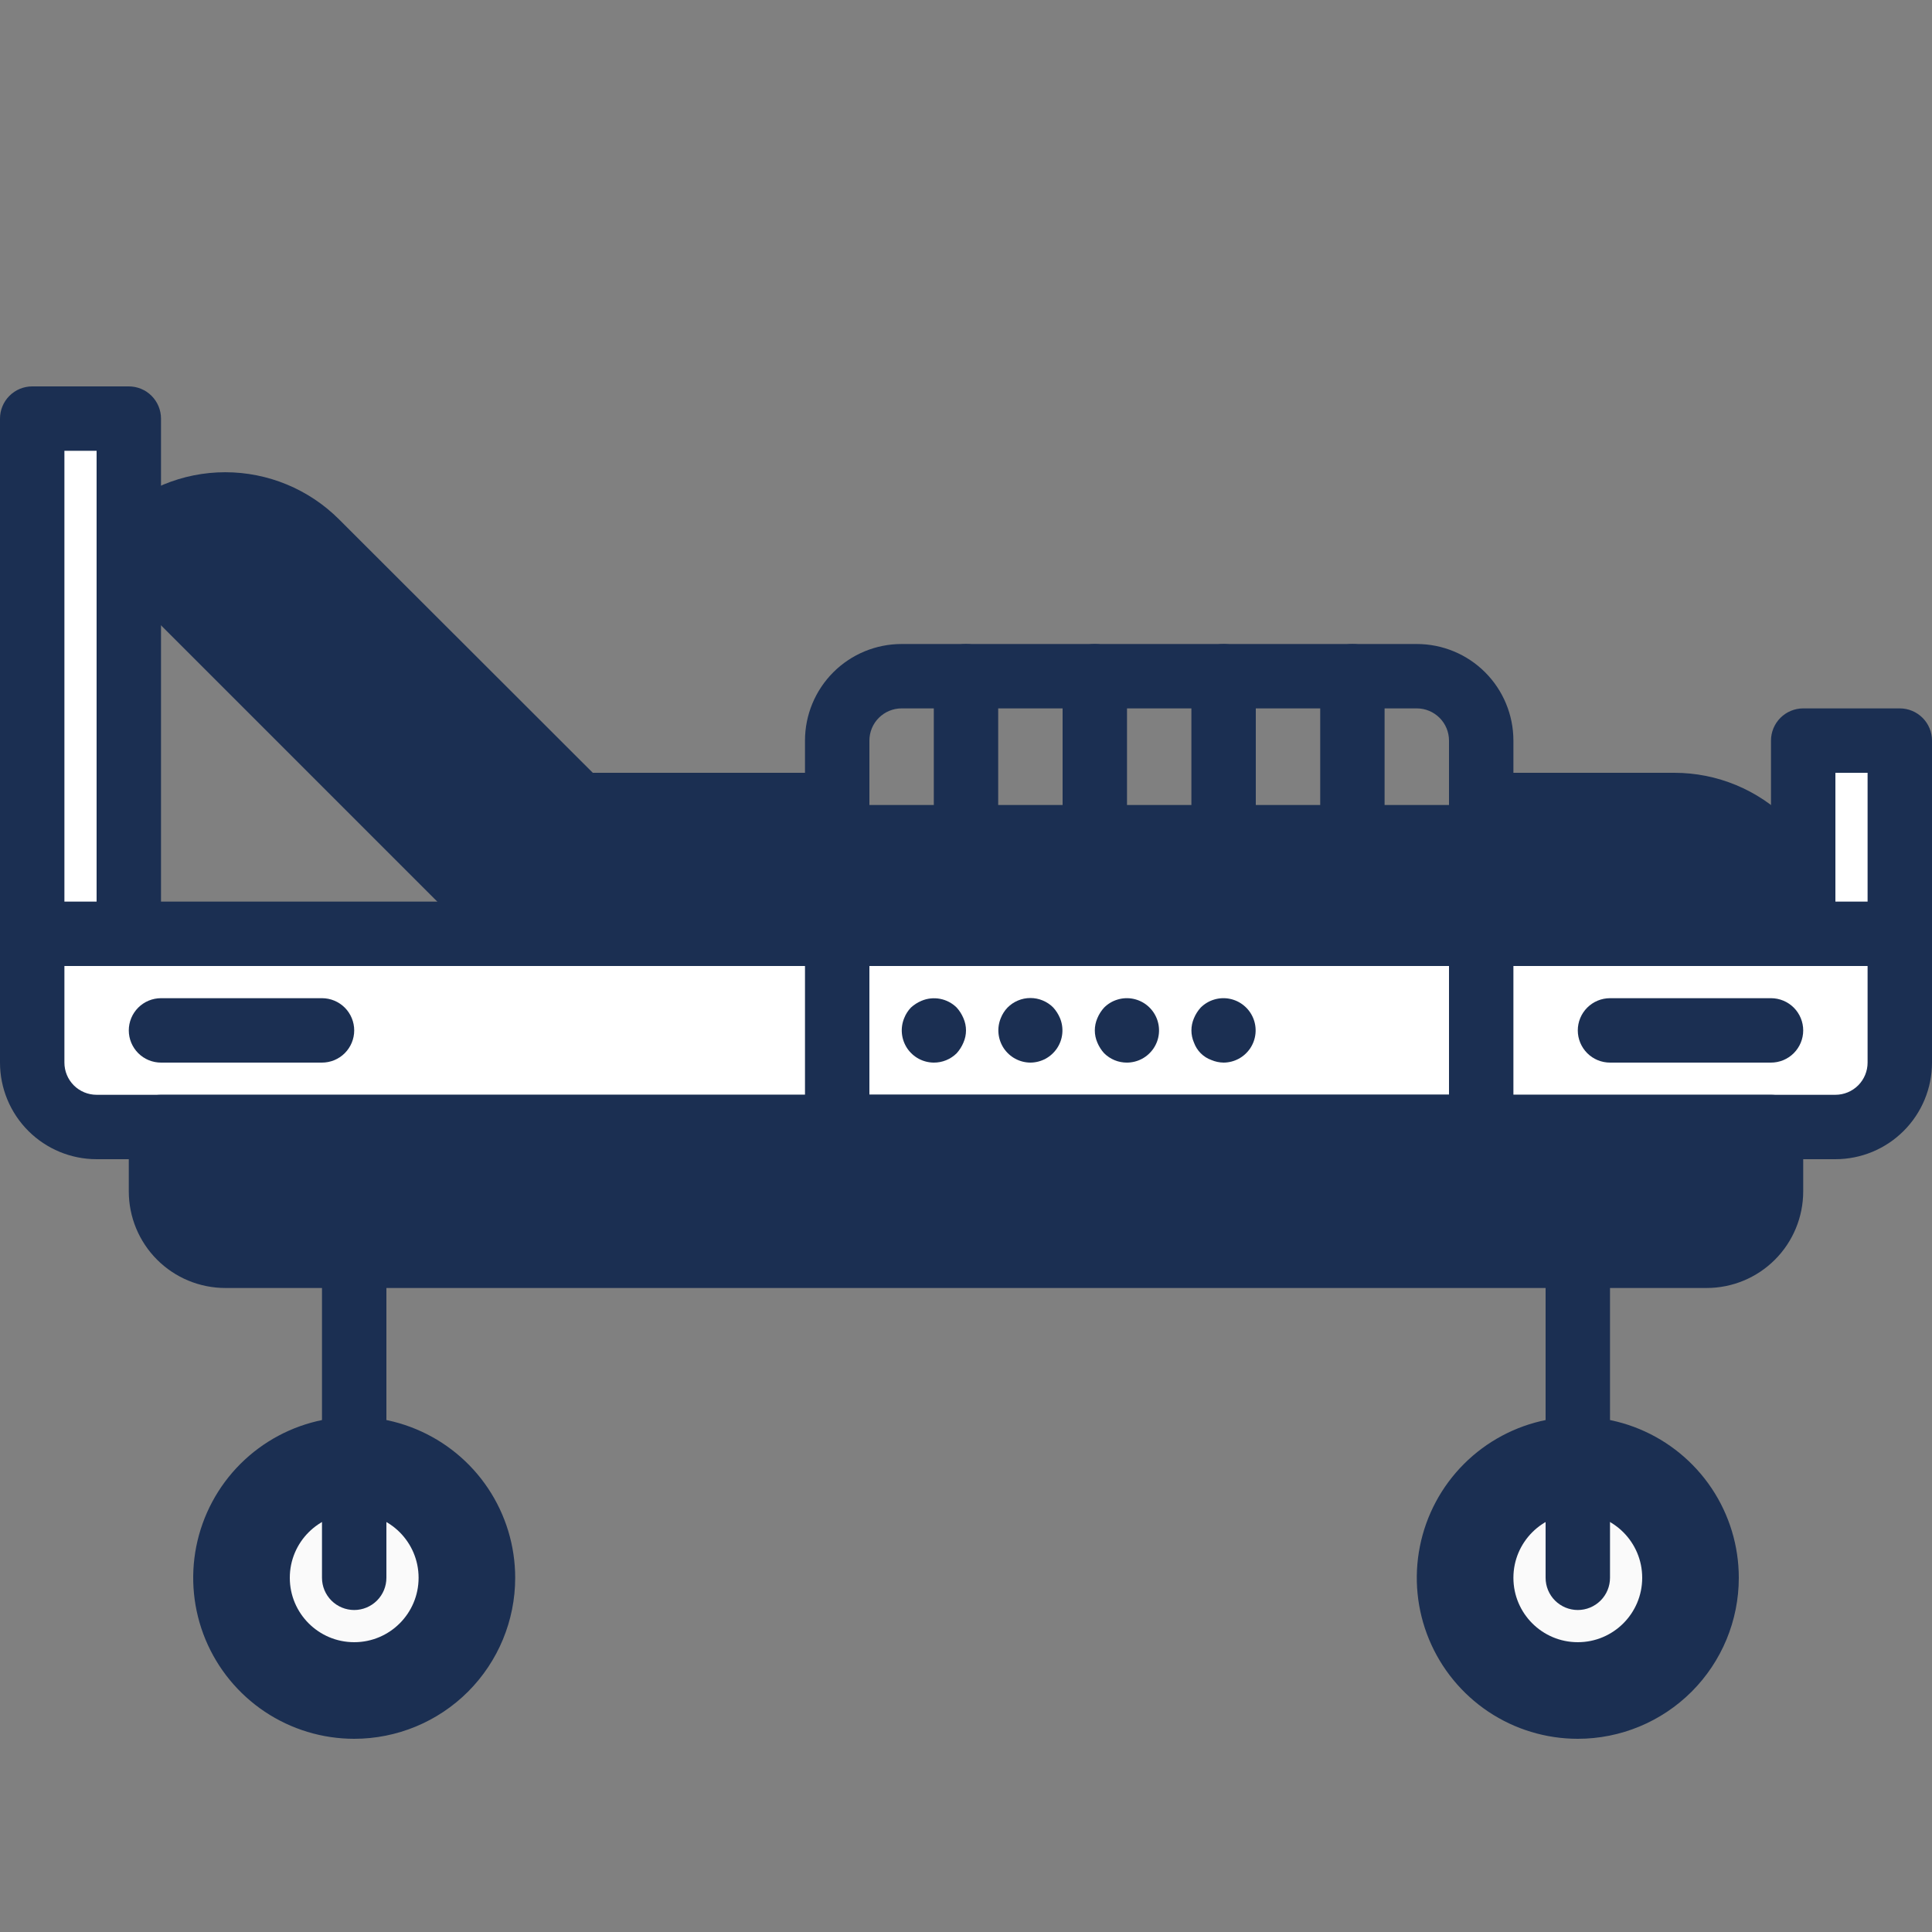
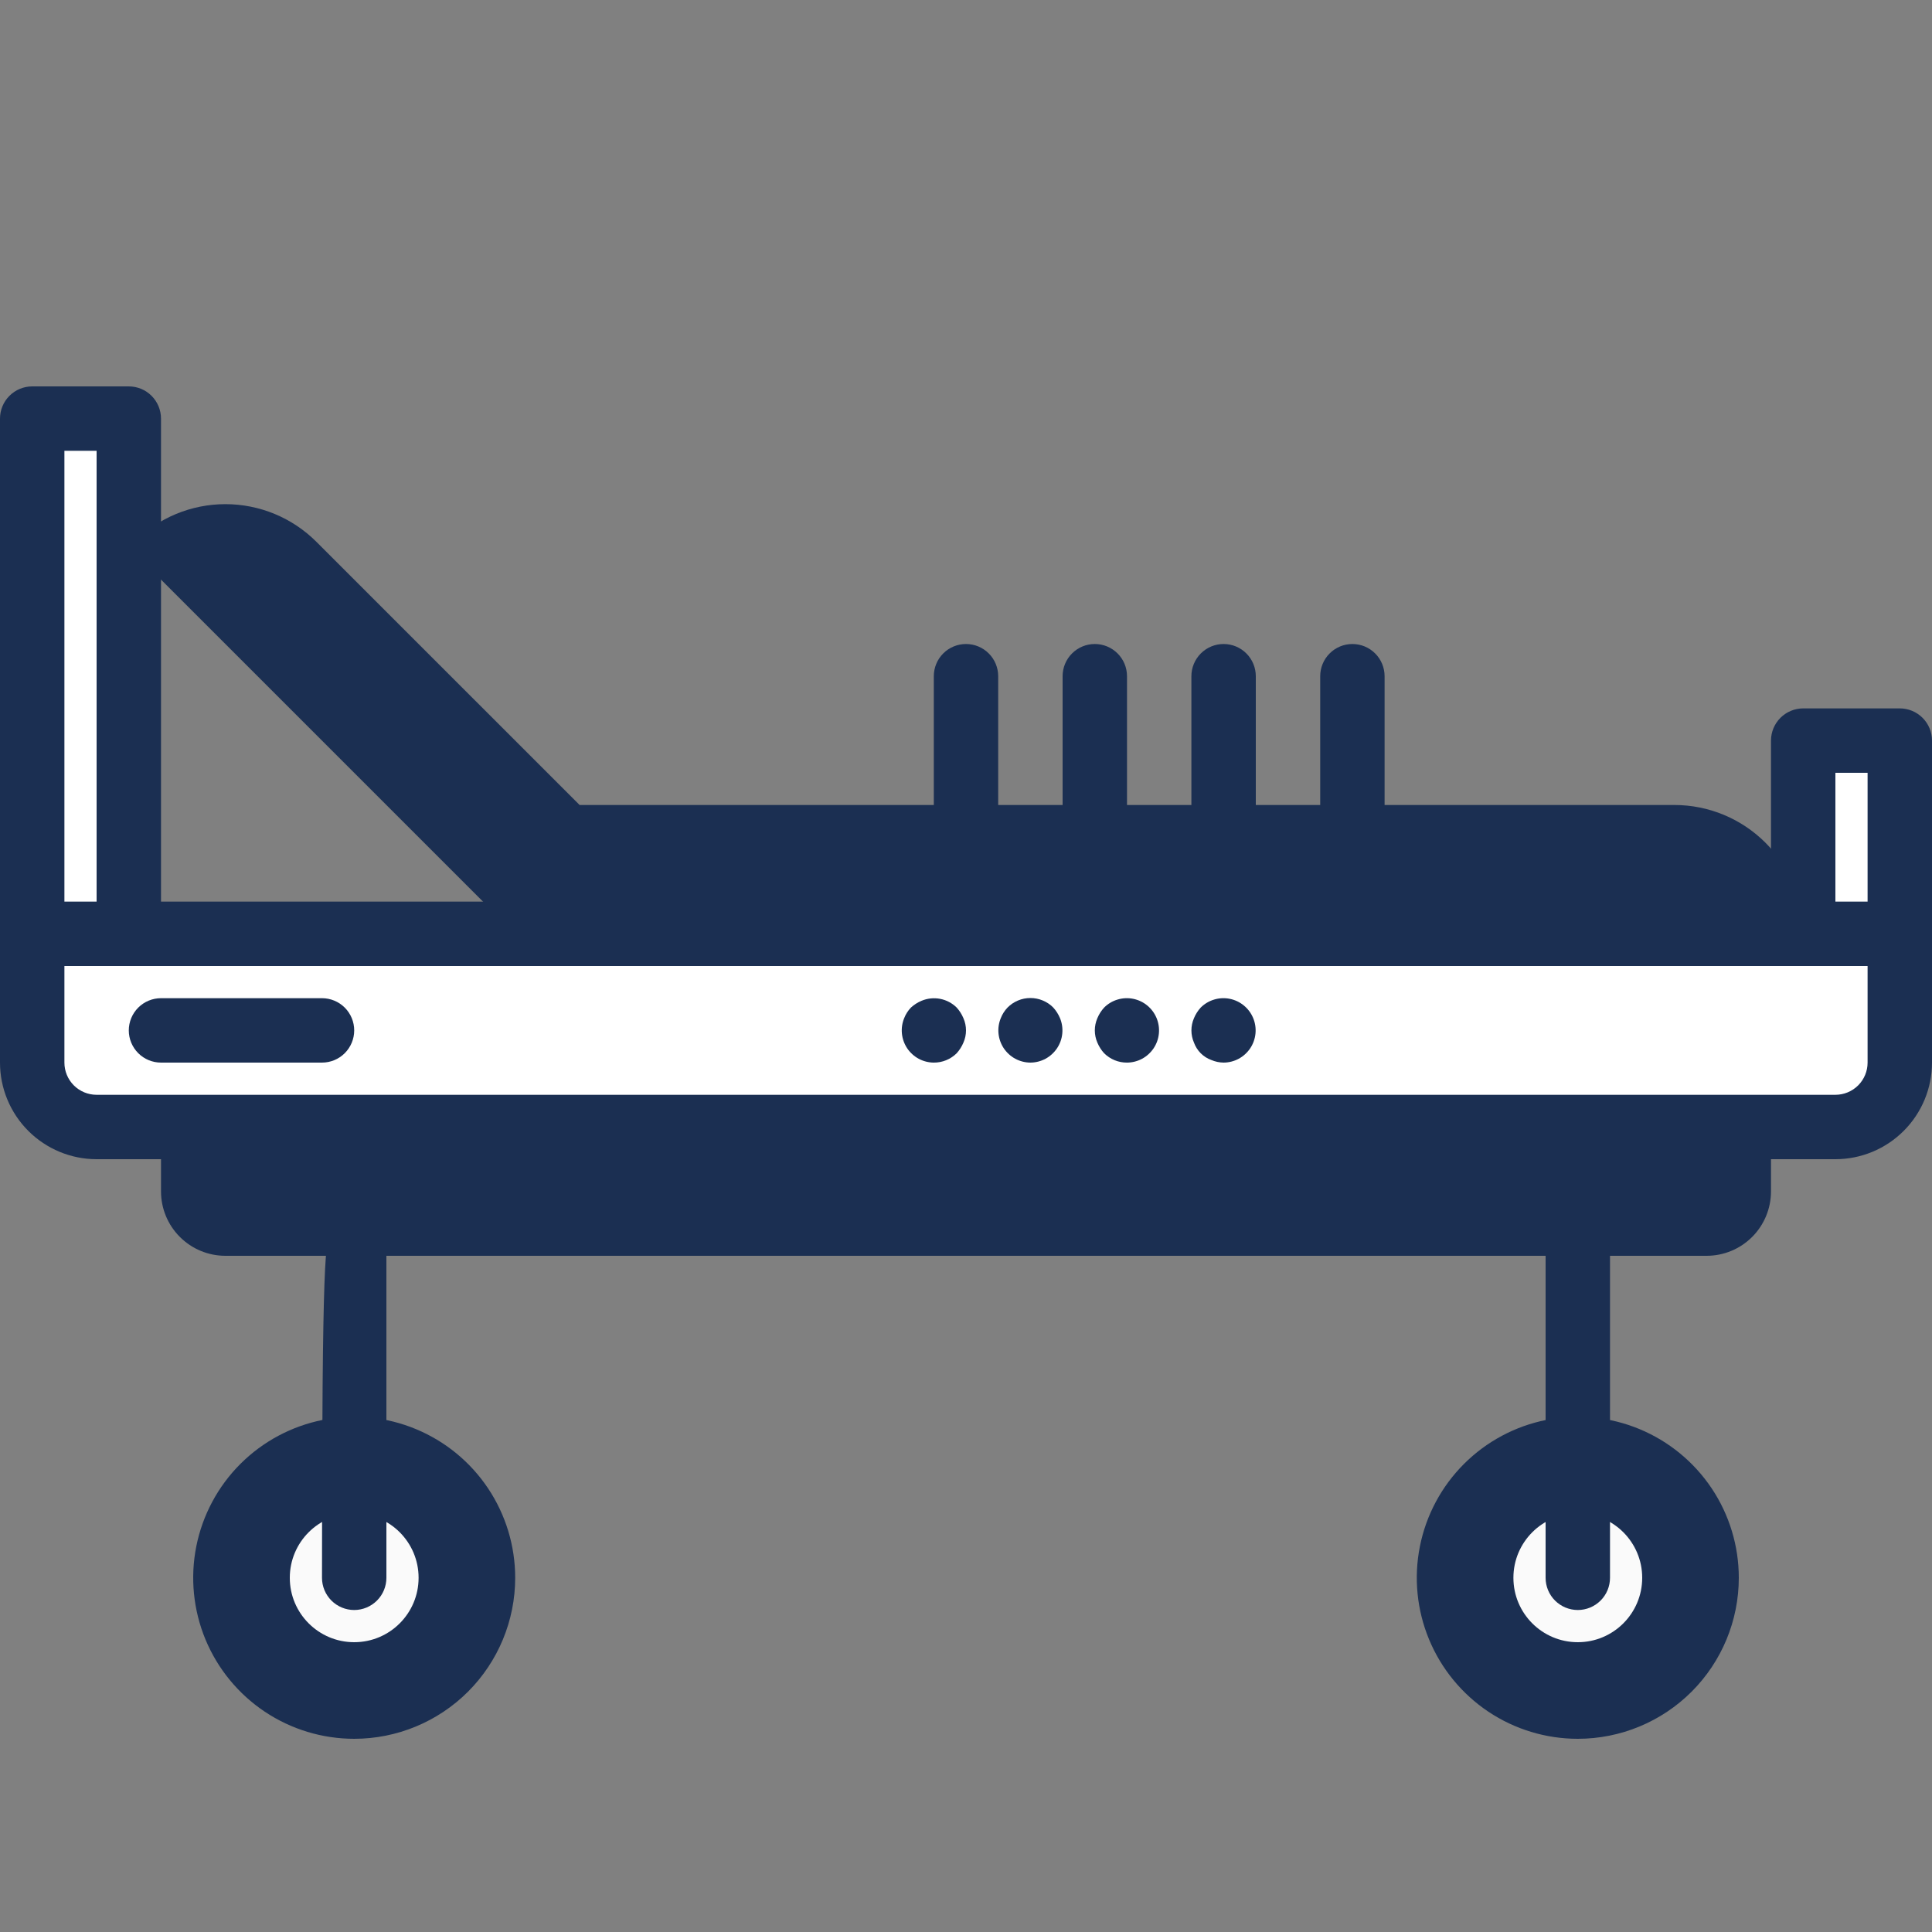
<svg xmlns="http://www.w3.org/2000/svg" width="77" height="77" viewBox="0 0 77 77" fill="none">
  <rect x="0" y="0" width="77" height="77" fill="#808080" stroke="none" />
  <g clip-path="url(#clip0)">
    <path d="M73.15 44.917H3.85C3.169 44.917 2.517 44.646 2.035 44.165C1.554 43.684 1.283 43.031 1.283 42.35V37.217H75.717V42.35C75.717 43.031 75.446 43.684 74.965 44.165C74.484 44.646 73.831 44.917 73.15 44.917Z" fill="white" />
    <path d="M73.15 46.2H3.85C2.829 46.2 1.85 45.794 1.128 45.072C0.406 44.35 0 43.371 0 42.35L0 37.217C0 36.876 0.135 36.55 0.376 36.309C0.617 36.069 0.943 35.933 1.283 35.933H75.717C76.057 35.933 76.383 36.069 76.624 36.309C76.865 36.55 77 36.876 77 37.217V42.35C77 43.371 76.594 44.35 75.872 45.072C75.15 45.794 74.171 46.2 73.15 46.2ZM2.567 38.5V42.35C2.567 42.69 2.702 43.017 2.943 43.258C3.183 43.498 3.51 43.633 3.85 43.633H73.15C73.49 43.633 73.817 43.498 74.057 43.258C74.298 43.017 74.433 42.69 74.433 42.35V38.5H2.567Z" fill="#1B2F52" />
    <path d="M33.367 32.083H23.1L12.615 21.599C12.138 21.121 11.572 20.743 10.949 20.484C10.326 20.226 9.658 20.093 8.983 20.093C8.309 20.093 7.641 20.226 7.018 20.484C6.394 20.743 5.828 21.121 5.351 21.599L5.133 21.817L20.533 37.217H71.867C71.867 35.855 71.326 34.55 70.363 33.587C69.4 32.624 68.095 32.083 66.733 32.083H59.033" fill="#1B2F52" />
-     <path d="M71.867 38.5H20.534C20.365 38.501 20.197 38.469 20.041 38.405C19.884 38.341 19.742 38.247 19.622 38.128L4.222 22.728C3.983 22.487 3.849 22.162 3.849 21.823C3.849 21.484 3.983 21.159 4.222 20.918L4.44 20.7C5.644 19.497 7.276 18.821 8.977 18.821C10.678 18.821 12.31 19.497 13.514 20.7L23.626 30.8H33.367C33.707 30.8 34.034 30.935 34.274 31.176C34.515 31.416 34.65 31.743 34.65 32.083C34.65 32.424 34.515 32.75 34.274 32.991C34.034 33.231 33.707 33.367 33.367 33.367H23.1C22.931 33.368 22.764 33.335 22.608 33.271C22.451 33.208 22.309 33.113 22.189 32.995L11.704 22.51C11.102 21.906 10.317 21.52 9.471 21.41C8.626 21.301 7.768 21.476 7.033 21.907L21.06 35.933H70.365C70.1 35.182 69.608 34.532 68.957 34.072C68.307 33.613 67.53 33.366 66.734 33.367H59.033C58.693 33.367 58.367 33.231 58.126 32.991C57.885 32.75 57.75 32.424 57.75 32.083C57.75 31.743 57.885 31.416 58.126 31.176C58.367 30.935 58.693 30.8 59.033 30.8H66.734C68.435 30.8 70.067 31.476 71.271 32.679C72.474 33.883 73.15 35.515 73.15 37.217C73.15 37.557 73.015 37.883 72.774 38.124C72.534 38.365 72.207 38.5 71.867 38.5Z" fill="#1B2F52" />
    <path d="M5.133 16.683H1.283V37.217H5.133V16.683Z" fill="white" />
    <path d="M5.133 38.5H1.283C0.943 38.5 0.617 38.365 0.376 38.124C0.135 37.883 0 37.557 0 37.217V16.683C0 16.343 0.135 16.017 0.376 15.776C0.617 15.535 0.943 15.4 1.283 15.4H5.133C5.474 15.4 5.8 15.535 6.041 15.776C6.281 16.017 6.417 16.343 6.417 16.683V37.217C6.417 37.557 6.281 37.883 6.041 38.124C5.8 38.365 5.474 38.5 5.133 38.5ZM2.567 35.933H3.85V17.967H2.567V35.933Z" fill="#1B2F52" />
    <path d="M38.5 38.5C38.16 38.5 37.833 38.365 37.592 38.124C37.352 37.883 37.217 37.557 37.217 37.217V26.95C37.217 26.61 37.352 26.283 37.592 26.043C37.833 25.802 38.16 25.667 38.5 25.667C38.84 25.667 39.167 25.802 39.407 26.043C39.648 26.283 39.783 26.61 39.783 26.95V37.217C39.783 37.557 39.648 37.883 39.407 38.124C39.167 38.365 38.84 38.5 38.5 38.5Z" fill="#1B2F52" />
    <path d="M37.217 42.35C37.007 42.349 36.8 42.296 36.615 42.197C36.43 42.097 36.272 41.953 36.155 41.779C36.039 41.604 35.967 41.403 35.946 41.194C35.925 40.984 35.956 40.773 36.036 40.579C36.097 40.422 36.189 40.278 36.306 40.156C36.43 40.042 36.574 39.951 36.729 39.886C36.963 39.788 37.22 39.761 37.469 39.809C37.718 39.857 37.947 39.977 38.128 40.156C38.241 40.28 38.332 40.424 38.397 40.579C38.465 40.733 38.5 40.899 38.5 41.067C38.5 41.235 38.465 41.401 38.397 41.554C38.332 41.71 38.241 41.853 38.128 41.978C38.008 42.097 37.866 42.191 37.709 42.255C37.553 42.319 37.386 42.351 37.217 42.35Z" fill="#1B2F52" />
    <path d="M41.067 42.35C40.856 42.349 40.65 42.296 40.465 42.197C40.28 42.097 40.122 41.953 40.005 41.779C39.889 41.604 39.817 41.403 39.796 41.194C39.775 40.984 39.806 40.773 39.886 40.579C39.947 40.422 40.039 40.278 40.156 40.156C40.275 40.035 40.417 39.94 40.573 39.875C40.73 39.809 40.897 39.776 41.067 39.776C41.236 39.776 41.404 39.809 41.56 39.875C41.717 39.94 41.859 40.035 41.978 40.156C42.091 40.28 42.182 40.424 42.247 40.579C42.327 40.773 42.358 40.984 42.337 41.194C42.317 41.403 42.245 41.604 42.128 41.779C42.011 41.953 41.854 42.097 41.669 42.197C41.484 42.296 41.277 42.349 41.067 42.35Z" fill="#1B2F52" />
    <path d="M44.917 42.35C44.748 42.351 44.58 42.319 44.424 42.255C44.268 42.191 44.126 42.097 44.006 41.978C43.892 41.853 43.801 41.71 43.736 41.554C43.669 41.401 43.634 41.234 43.634 41.067C43.634 40.899 43.669 40.733 43.736 40.579C43.801 40.423 43.892 40.28 44.006 40.156C44.155 40.007 44.339 39.897 44.542 39.837C44.744 39.776 44.958 39.766 45.165 39.808C45.371 39.85 45.565 39.942 45.728 40.077C45.89 40.211 46.017 40.384 46.097 40.579C46.177 40.773 46.208 40.984 46.187 41.194C46.167 41.403 46.095 41.604 45.978 41.779C45.861 41.953 45.704 42.097 45.519 42.197C45.334 42.296 45.127 42.349 44.917 42.35Z" fill="#1B2F52" />
    <path d="M48.767 42.35C48.599 42.348 48.433 42.313 48.279 42.247C48.12 42.19 47.975 42.098 47.855 41.978C47.736 41.858 47.644 41.714 47.586 41.554C47.519 41.401 47.484 41.234 47.484 41.067C47.484 40.899 47.519 40.733 47.586 40.579C47.651 40.423 47.742 40.28 47.855 40.156C48.005 40.007 48.189 39.897 48.392 39.837C48.594 39.776 48.808 39.766 49.014 39.808C49.221 39.85 49.415 39.942 49.577 40.077C49.74 40.211 49.867 40.384 49.947 40.579C50.027 40.773 50.058 40.984 50.037 41.194C50.016 41.403 49.945 41.604 49.828 41.779C49.711 41.953 49.554 42.097 49.368 42.197C49.184 42.296 48.977 42.349 48.767 42.35Z" fill="#1B2F52" />
    <path d="M12.833 42.35H6.417C6.076 42.35 5.75 42.215 5.509 41.974C5.269 41.733 5.133 41.407 5.133 41.067C5.133 40.726 5.269 40.4 5.509 40.159C5.75 39.919 6.076 39.783 6.417 39.783H12.833C13.174 39.783 13.5 39.919 13.741 40.159C13.981 40.4 14.117 40.726 14.117 41.067C14.117 41.407 13.981 41.733 13.741 41.974C13.5 42.215 13.174 42.35 12.833 42.35Z" fill="#1B2F52" />
-     <path d="M70.583 42.35H64.167C63.826 42.35 63.5 42.215 63.259 41.974C63.019 41.733 62.883 41.407 62.883 41.067C62.883 40.726 63.019 40.4 63.259 40.159C63.5 39.919 63.826 39.783 64.167 39.783H70.583C70.924 39.783 71.25 39.919 71.491 40.159C71.731 40.4 71.867 40.726 71.867 41.067C71.867 41.407 71.731 41.733 71.491 41.974C71.25 42.215 70.924 42.35 70.583 42.35Z" fill="#1B2F52" />
    <path d="M43.633 38.5C43.293 38.5 42.967 38.365 42.726 38.124C42.485 37.883 42.35 37.557 42.35 37.217V26.95C42.35 26.61 42.485 26.283 42.726 26.043C42.967 25.802 43.293 25.667 43.633 25.667C43.974 25.667 44.3 25.802 44.541 26.043C44.782 26.283 44.917 26.61 44.917 26.95V37.217C44.917 37.557 44.782 37.883 44.541 38.124C44.3 38.365 43.974 38.5 43.633 38.5Z" fill="#1B2F52" />
    <path d="M48.767 38.5C48.426 38.5 48.1 38.365 47.859 38.124C47.619 37.883 47.483 37.557 47.483 37.217V26.95C47.483 26.61 47.619 26.283 47.859 26.043C48.1 25.802 48.426 25.667 48.767 25.667C49.107 25.667 49.434 25.802 49.674 26.043C49.915 26.283 50.05 26.61 50.05 26.95V37.217C50.05 37.557 49.915 37.883 49.674 38.124C49.434 38.365 49.107 38.5 48.767 38.5Z" fill="#1B2F52" />
    <path d="M53.9 38.5C53.56 38.5 53.233 38.365 52.993 38.124C52.752 37.883 52.617 37.557 52.617 37.217V26.95C52.617 26.61 52.752 26.283 52.993 26.043C53.233 25.802 53.56 25.667 53.9 25.667C54.24 25.667 54.567 25.802 54.807 26.043C55.048 26.283 55.183 26.61 55.183 26.95V37.217C55.183 37.557 55.048 37.883 54.807 38.124C54.567 38.365 54.24 38.5 53.9 38.5Z" fill="#1B2F52" />
    <path d="M75.717 29.517H71.867V37.217H75.717V29.517Z" fill="white" />
    <path d="M75.717 38.5H71.867C71.526 38.5 71.2 38.365 70.959 38.124C70.719 37.883 70.583 37.557 70.583 37.217V29.517C70.583 29.176 70.719 28.85 70.959 28.609C71.2 28.369 71.526 28.233 71.867 28.233H75.717C76.057 28.233 76.383 28.369 76.624 28.609C76.865 28.85 77 29.176 77 29.517V37.217C77 37.557 76.865 37.883 76.624 38.124C76.383 38.365 76.057 38.5 75.717 38.5ZM73.15 35.933H74.433V30.8H73.15V35.933Z" fill="#1B2F52" />
    <path d="M70.583 44.917V47.483C70.583 48.164 70.313 48.817 69.832 49.298C69.35 49.78 68.698 50.05 68.017 50.05H8.983C8.303 50.05 7.65 49.78 7.169 49.298C6.687 48.817 6.417 48.164 6.417 47.483V44.917H70.583Z" fill="#1B2F52" />
-     <path d="M68.017 51.333H8.983C7.962 51.333 6.983 50.928 6.261 50.206C5.539 49.484 5.133 48.504 5.133 47.483V44.917C5.133 44.576 5.269 44.25 5.509 44.009C5.75 43.769 6.076 43.633 6.417 43.633H70.583C70.924 43.633 71.25 43.769 71.491 44.009C71.731 44.25 71.867 44.576 71.867 44.917V47.483C71.867 48.504 71.461 49.484 70.739 50.206C70.017 50.928 69.038 51.333 68.017 51.333ZM7.7 46.2V47.483C7.7 47.824 7.835 48.15 8.076 48.391C8.317 48.632 8.643 48.767 8.983 48.767H68.017C68.357 48.767 68.683 48.632 68.924 48.391C69.165 48.15 69.3 47.824 69.3 47.483V46.2H7.7Z" fill="#1B2F52" />
-     <path d="M59.033 46.2H33.367C33.026 46.2 32.7 46.065 32.459 45.824C32.218 45.584 32.083 45.257 32.083 44.917V29.517C32.083 28.496 32.489 27.516 33.211 26.794C33.933 26.072 34.912 25.667 35.933 25.667H56.467C57.488 25.667 58.467 26.072 59.189 26.794C59.911 27.516 60.317 28.496 60.317 29.517V44.917C60.317 45.257 60.181 45.584 59.941 45.824C59.7 46.065 59.374 46.2 59.033 46.2ZM34.65 43.633H57.75V29.517C57.75 29.176 57.615 28.85 57.374 28.609C57.133 28.369 56.807 28.233 56.467 28.233H35.933C35.593 28.233 35.267 28.369 35.026 28.609C34.785 28.85 34.65 29.176 34.65 29.517V43.633Z" fill="#1B2F52" />
    <path d="M14.117 68.017C16.952 68.017 19.25 65.718 19.25 62.883C19.25 60.048 16.952 57.75 14.117 57.75C11.282 57.75 8.983 60.048 8.983 62.883C8.983 65.718 11.282 68.017 14.117 68.017Z" fill="#1B2F52" />
    <path d="M14.117 69.3C12.848 69.3 11.607 68.924 10.552 68.219C9.496 67.513 8.674 66.511 8.188 65.339C7.703 64.166 7.576 62.876 7.823 61.632C8.071 60.387 8.682 59.243 9.579 58.346C10.477 57.449 11.62 56.838 12.865 56.59C14.11 56.342 15.4 56.469 16.572 56.955C17.745 57.441 18.747 58.263 19.452 59.318C20.157 60.374 20.533 61.614 20.533 62.883C20.533 64.585 19.857 66.217 18.654 67.421C17.451 68.624 15.818 69.3 14.117 69.3ZM14.117 59.033C13.355 59.033 12.611 59.259 11.978 59.682C11.345 60.105 10.851 60.706 10.56 61.41C10.268 62.114 10.192 62.888 10.341 63.634C10.489 64.381 10.856 65.067 11.394 65.606C11.933 66.144 12.619 66.511 13.366 66.659C14.112 66.808 14.886 66.732 15.59 66.44C16.293 66.149 16.895 65.655 17.318 65.022C17.741 64.389 17.967 63.645 17.967 62.883C17.967 61.862 17.561 60.883 16.839 60.161C16.117 59.439 15.138 59.033 14.117 59.033Z" fill="#1B2F52" />
    <path d="M14.117 65.45C15.534 65.45 16.683 64.301 16.683 62.883C16.683 61.466 15.534 60.317 14.117 60.317C12.699 60.317 11.55 61.466 11.55 62.883C11.55 64.301 12.699 65.45 14.117 65.45Z" fill="#FAFAFA" />
    <path d="M62.883 68.017C65.718 68.017 68.017 65.718 68.017 62.883C68.017 60.048 65.718 57.75 62.883 57.75C60.048 57.75 57.75 60.048 57.75 62.883C57.75 65.718 60.048 68.017 62.883 68.017Z" fill="#1B2F52" />
    <path d="M62.883 69.3C61.614 69.3 60.373 68.924 59.318 68.219C58.263 67.513 57.441 66.511 56.955 65.339C56.469 64.166 56.342 62.876 56.59 61.632C56.837 60.387 57.449 59.243 58.346 58.346C59.243 57.449 60.387 56.838 61.631 56.59C62.876 56.342 64.166 56.469 65.339 56.955C66.511 57.441 67.513 58.263 68.219 59.318C68.924 60.374 69.3 61.614 69.3 62.883C69.3 64.585 68.624 66.217 67.421 67.421C66.217 68.624 64.585 69.3 62.883 69.3ZM62.883 59.033C62.122 59.033 61.377 59.259 60.744 59.682C60.111 60.105 59.618 60.706 59.326 61.41C59.035 62.114 58.959 62.888 59.107 63.634C59.256 64.381 59.622 65.067 60.161 65.606C60.699 66.144 61.385 66.511 62.132 66.659C62.879 66.808 63.653 66.732 64.356 66.44C65.06 66.149 65.661 65.655 66.084 65.022C66.507 64.389 66.733 63.645 66.733 62.883C66.733 61.862 66.328 60.883 65.606 60.161C64.884 59.439 63.904 59.033 62.883 59.033Z" fill="#1B2F52" />
    <path d="M62.883 65.45C64.301 65.45 65.45 64.301 65.45 62.883C65.45 61.466 64.301 60.317 62.883 60.317C61.466 60.317 60.317 61.466 60.317 62.883C60.317 64.301 61.466 65.45 62.883 65.45Z" fill="#FAFAFA" />
-     <path d="M14.117 64.167C13.776 64.167 13.45 64.031 13.209 63.791C12.969 63.55 12.833 63.224 12.833 62.883V50.05C12.833 49.71 12.969 49.383 13.209 49.142C13.45 48.902 13.776 48.767 14.117 48.767C14.457 48.767 14.783 48.902 15.024 49.142C15.265 49.383 15.4 49.71 15.4 50.05V62.883C15.4 63.224 15.265 63.55 15.024 63.791C14.783 64.031 14.457 64.167 14.117 64.167Z" fill="#1B2F52" />
+     <path d="M14.117 64.167C13.776 64.167 13.45 64.031 13.209 63.791C12.969 63.55 12.833 63.224 12.833 62.883C12.833 49.71 12.969 49.383 13.209 49.142C13.45 48.902 13.776 48.767 14.117 48.767C14.457 48.767 14.783 48.902 15.024 49.142C15.265 49.383 15.4 49.71 15.4 50.05V62.883C15.4 63.224 15.265 63.55 15.024 63.791C14.783 64.031 14.457 64.167 14.117 64.167Z" fill="#1B2F52" />
    <path d="M62.883 64.167C62.543 64.167 62.217 64.031 61.976 63.791C61.735 63.55 61.6 63.224 61.6 62.883V50.05C61.6 49.71 61.735 49.383 61.976 49.142C62.217 48.902 62.543 48.767 62.883 48.767C63.224 48.767 63.55 48.902 63.791 49.142C64.032 49.383 64.167 49.71 64.167 50.05V62.883C64.167 63.224 64.032 63.55 63.791 63.791C63.55 64.031 63.224 64.167 62.883 64.167Z" fill="#1B2F52" />
  </g>
  <defs>
    <clipPath id="clip0">
      <rect width="77" height="77" fill="white" />
    </clipPath>
  </defs>
</svg>